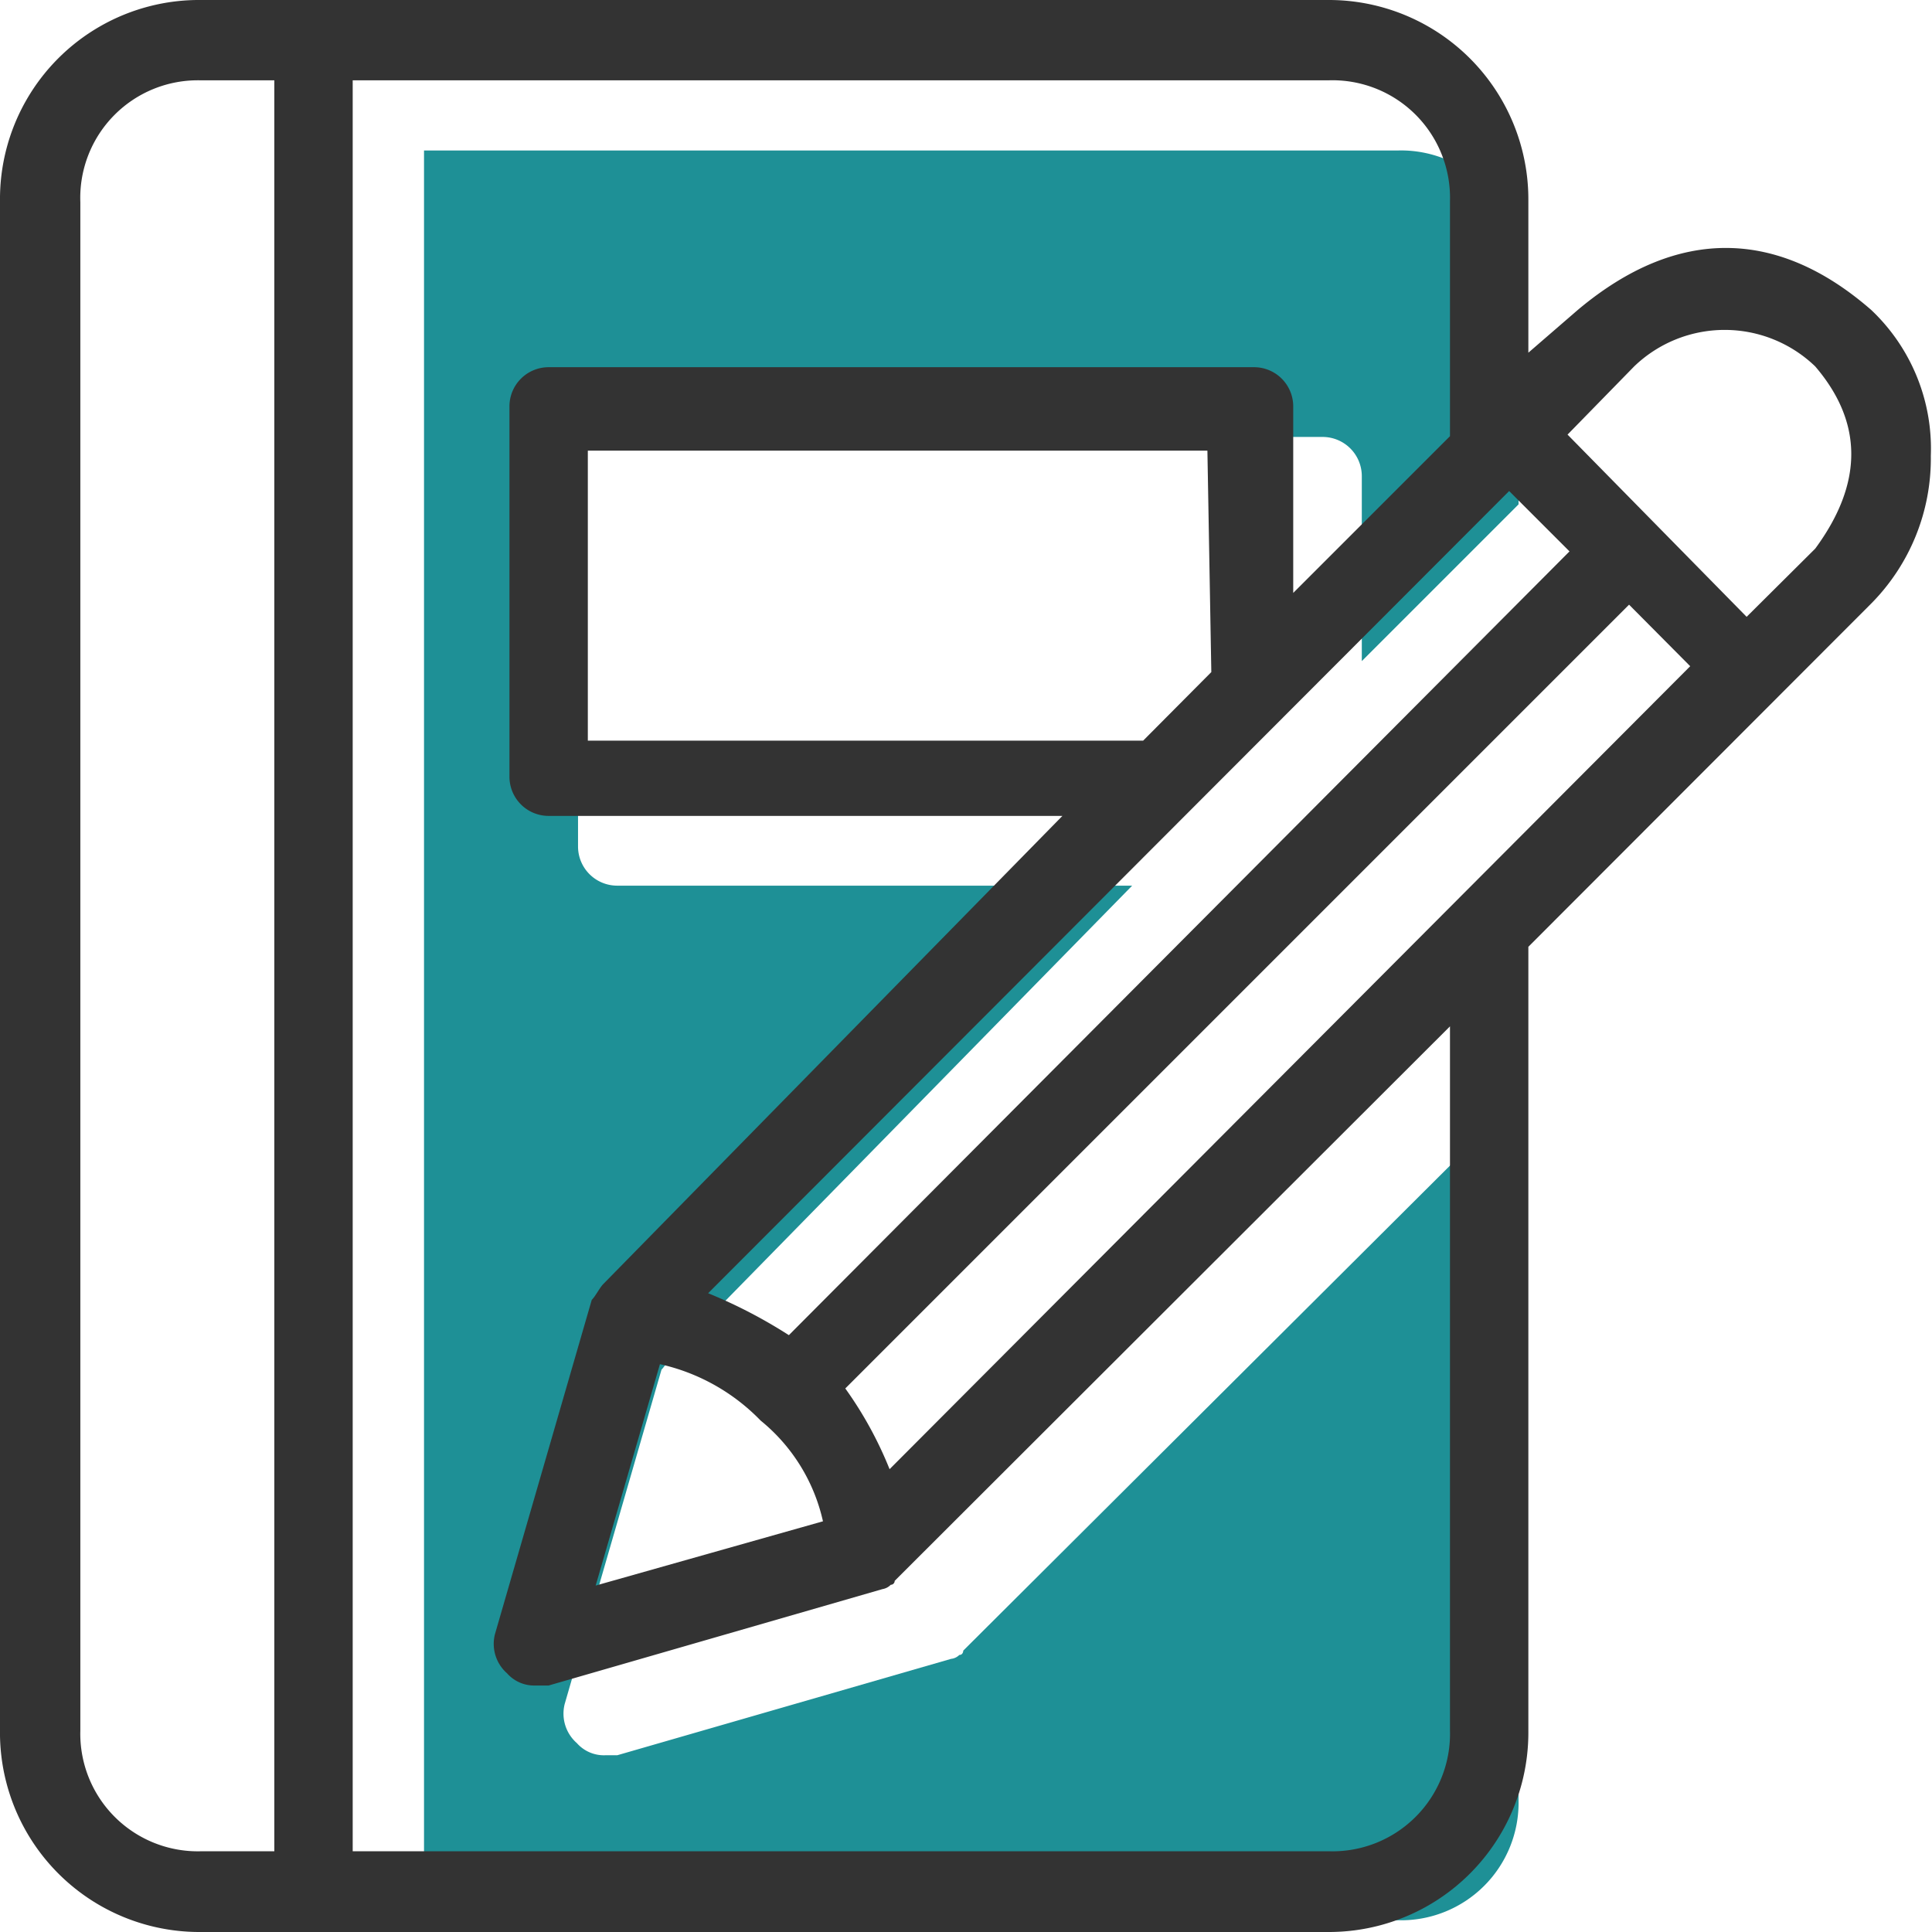
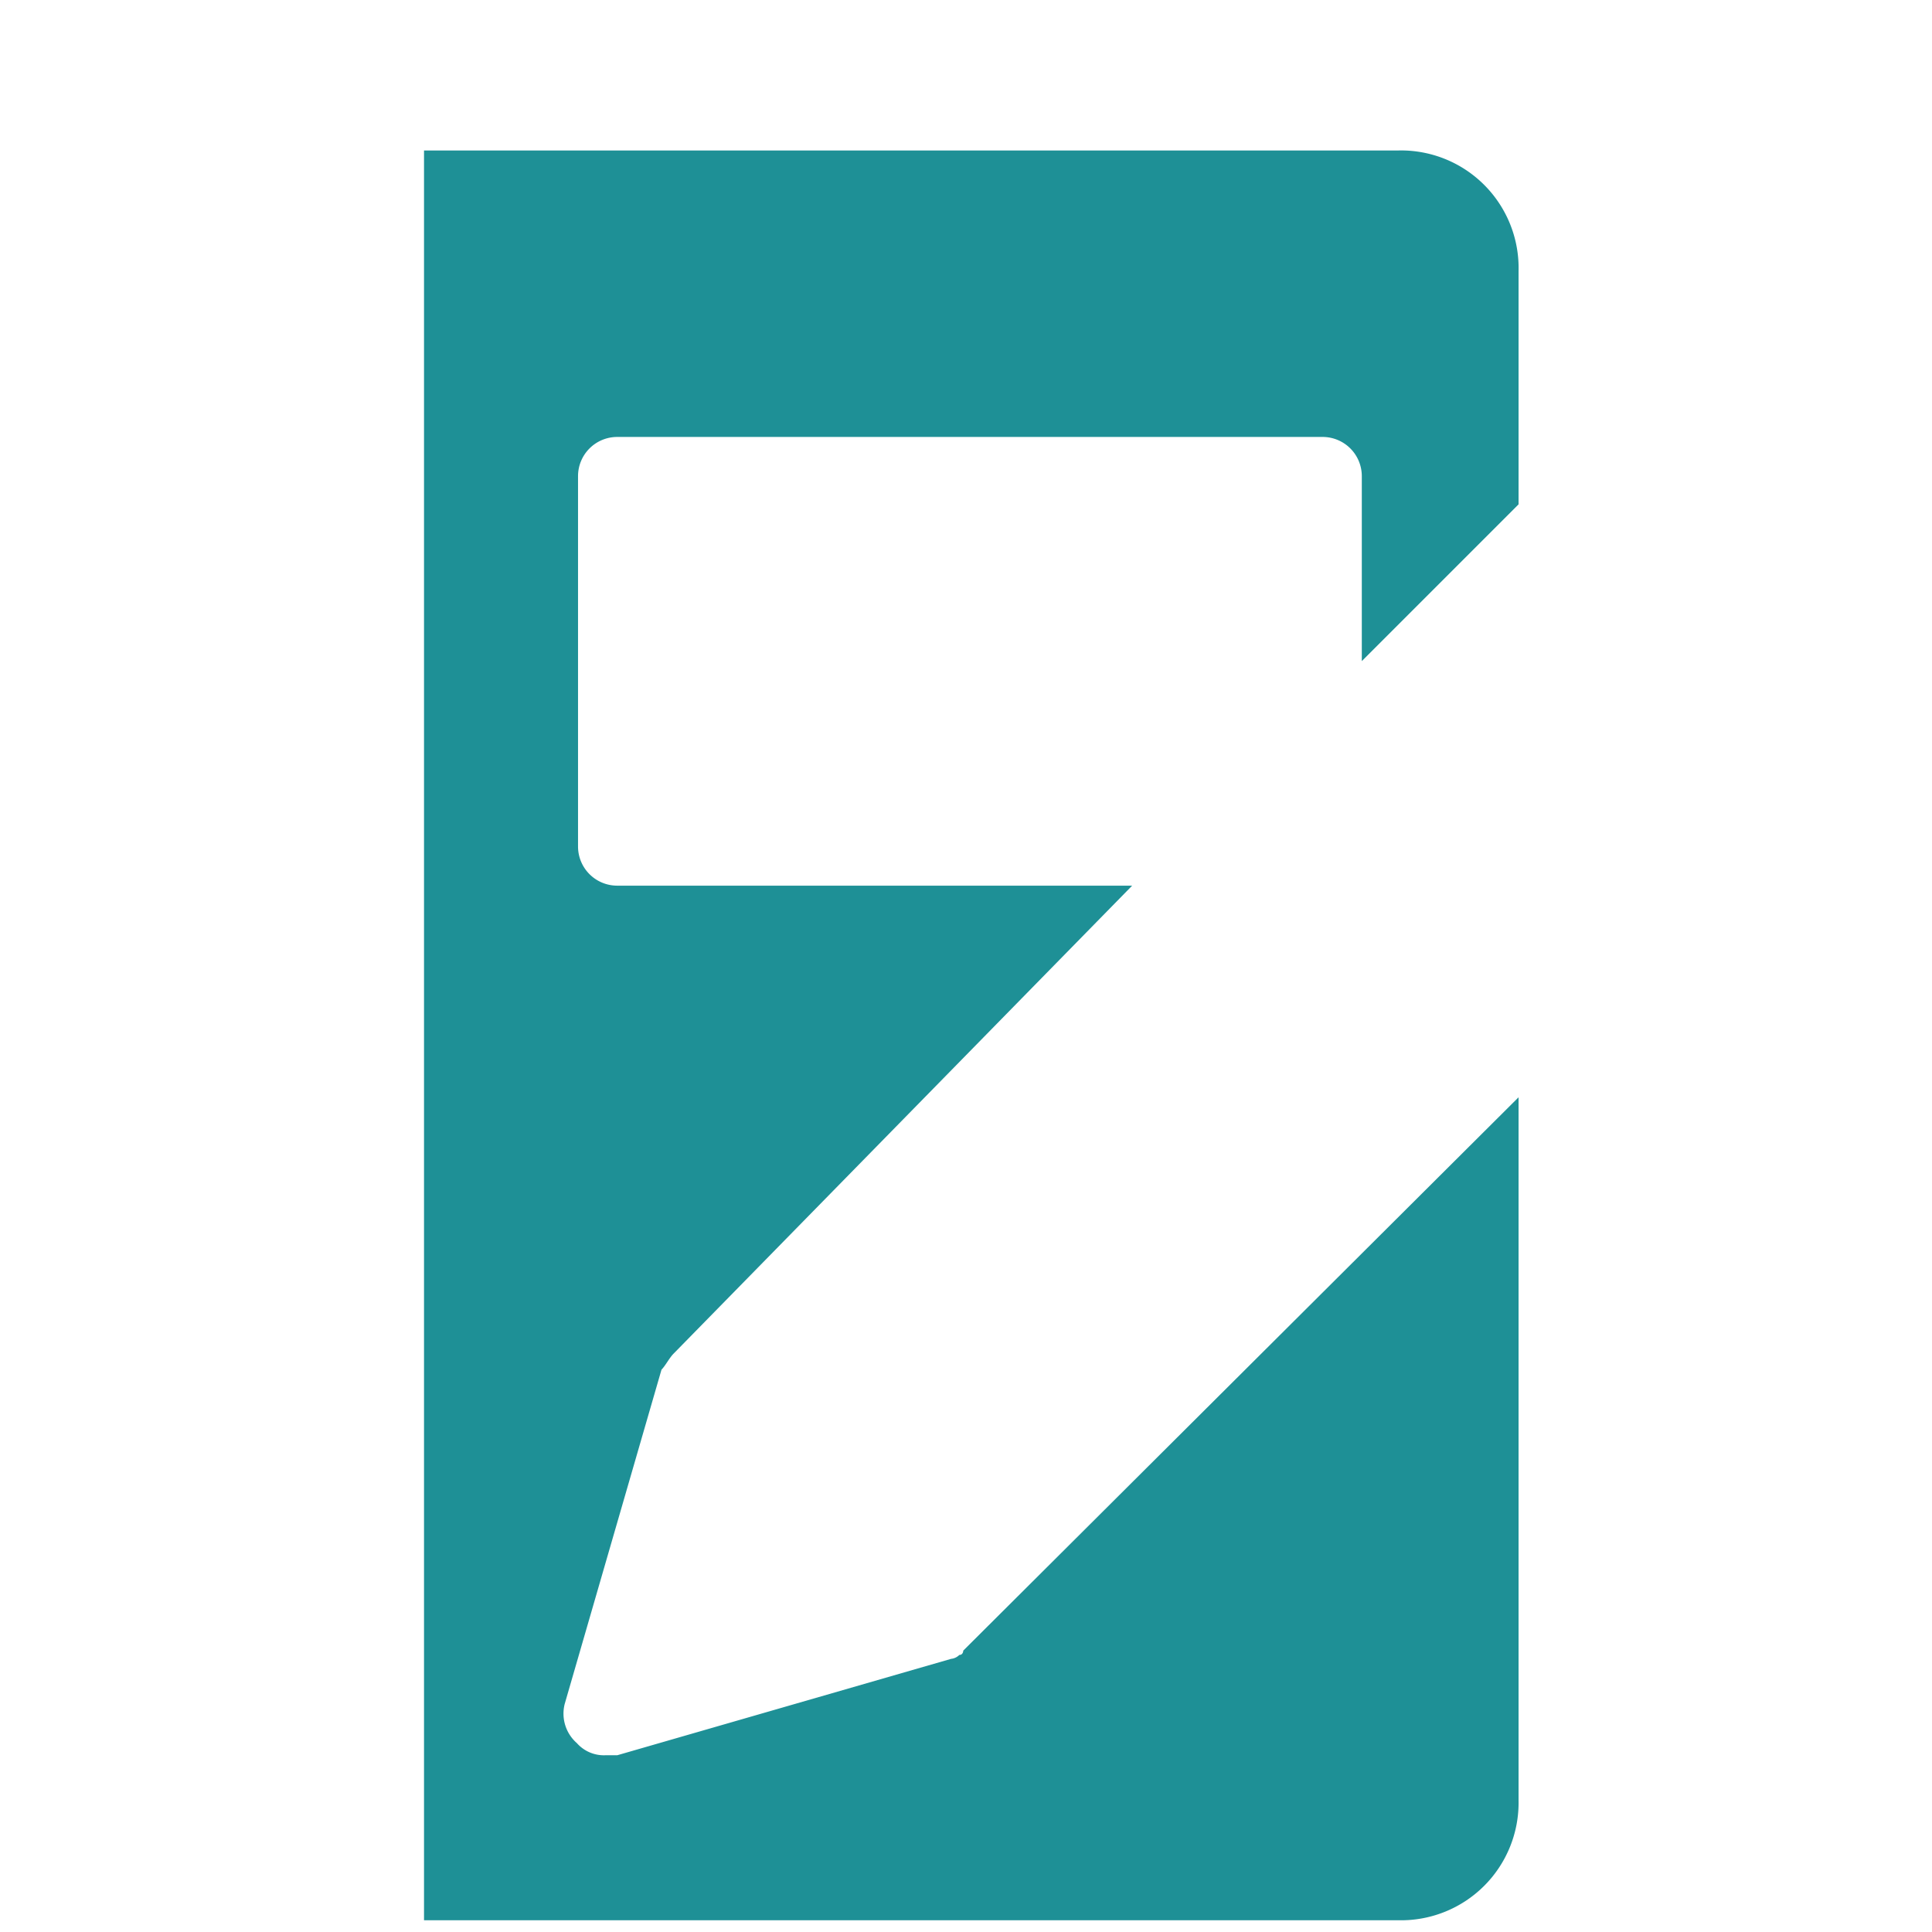
<svg xmlns="http://www.w3.org/2000/svg" viewBox="0 0 49.3 49.3">
  <defs>
    <style>.cls-1{fill:#1e9096;}.cls-2{fill:#333;}</style>
  </defs>
  <g id="Layer_2" data-name="Layer 2">
    <g id="Layer_1-2" data-name="Layer 1">
      <path class="cls-1" d="M38.75,45.94A3,3,0,0,1,35.67,49H10.82V3.84H35.67a3,3,0,0,1,3.08,3.08v5.95l-4,4V12.15a1,1,0,0,0-1-1h-18a1,1,0,0,0-1,1V21.6a1,1,0,0,0,1,1H28.89L17.19,34.54c-.11.11-.21.31-.31.41l-2.47,8.53a1,1,0,0,0,.31,1,.92.92,0,0,0,.72.31h.31l8.52-2.46a.35.35,0,0,0,.21-.1h0c.1,0,.1-.11.1-.11L38.75,28Z" />
-       <path class="cls-2" d="M47.75,7.91c-2.36-2.06-4.92-2.16-7.49,0L39,9V5.13A5.09,5.09,0,0,0,33.89,0H5.13A5.08,5.08,0,0,0,0,5.13v39A5.09,5.09,0,0,0,5.13,49.3H33.89A5.09,5.09,0,0,0,39,44.16v-20l8.72-8.73a5.26,5.26,0,0,0,1.55-3.8A4.87,4.87,0,0,0,47.75,7.91Zm-9.24,4.62,1.54,1.54-19.92,20A12.69,12.69,0,0,0,18.07,33ZM21,38.82,15.2,40.46l1.64-5.65a5.13,5.13,0,0,1,2.57,1.44h0A4.6,4.6,0,0,1,21,38.82ZM29.17,18.9H15V11.5H30.81l.1,5.65L29.17,18.9ZM7,47.24H5.13a3,3,0,0,1-3.08-3.08v-39A3,3,0,0,1,5.13,2.05H7Zm30-3.08a3,3,0,0,1-3.08,3.08H9V2.05H33.89A3,3,0,0,1,37,5.13v6l-4,4V10.37a1,1,0,0,0-1-1H14a1,1,0,0,0-1,1v9.45a1,1,0,0,0,1,1H27.11L15.4,32.76c-.1.1-.2.31-.3.41L12.63,41.7a1,1,0,0,0,.31,1,.92.92,0,0,0,.72.31H14l8.52-2.46a.38.38,0,0,0,.21-.11h0a.1.1,0,0,0,.1-.1L37,26.19ZM22.7,37.49a9.77,9.77,0,0,0-1.13-2.06l20-20L43.13,17ZM46.32,14l-1.75,1.74L40,11.09,41.7,9.35a3.33,3.33,0,0,1,4.62,0Q48.16,11.5,46.32,14Z" />
    </g>
  </g>
</svg>